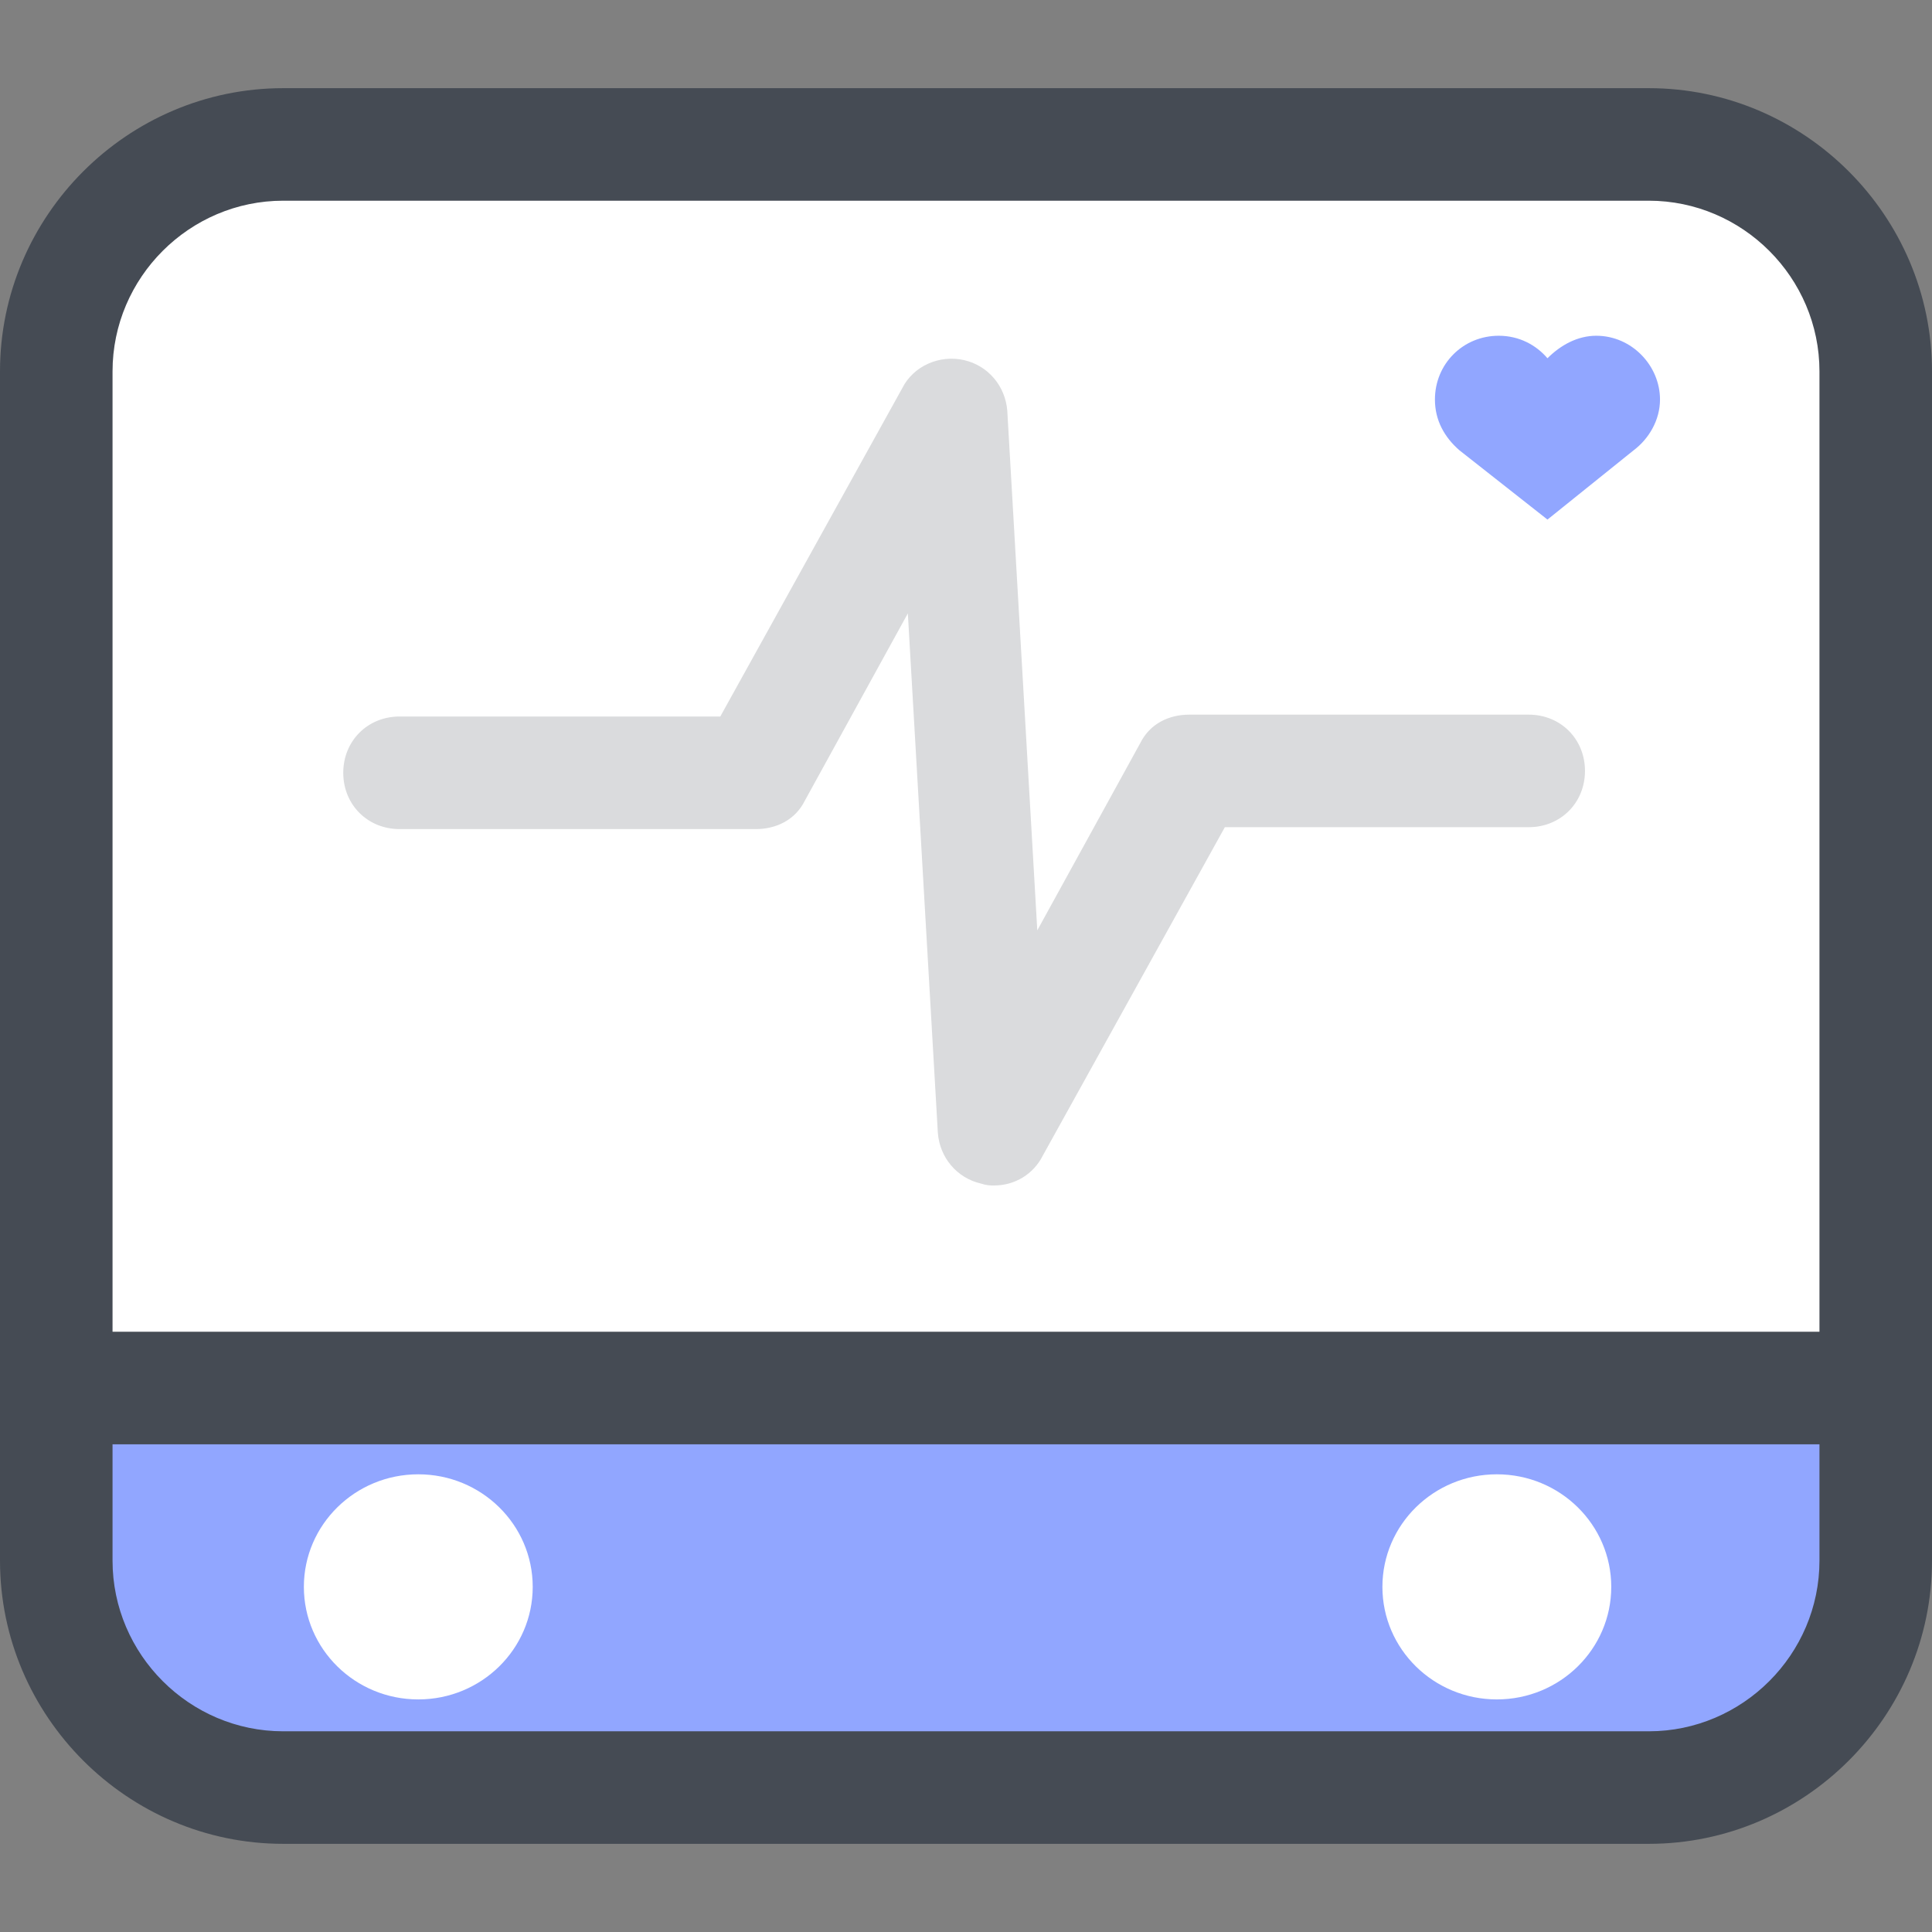
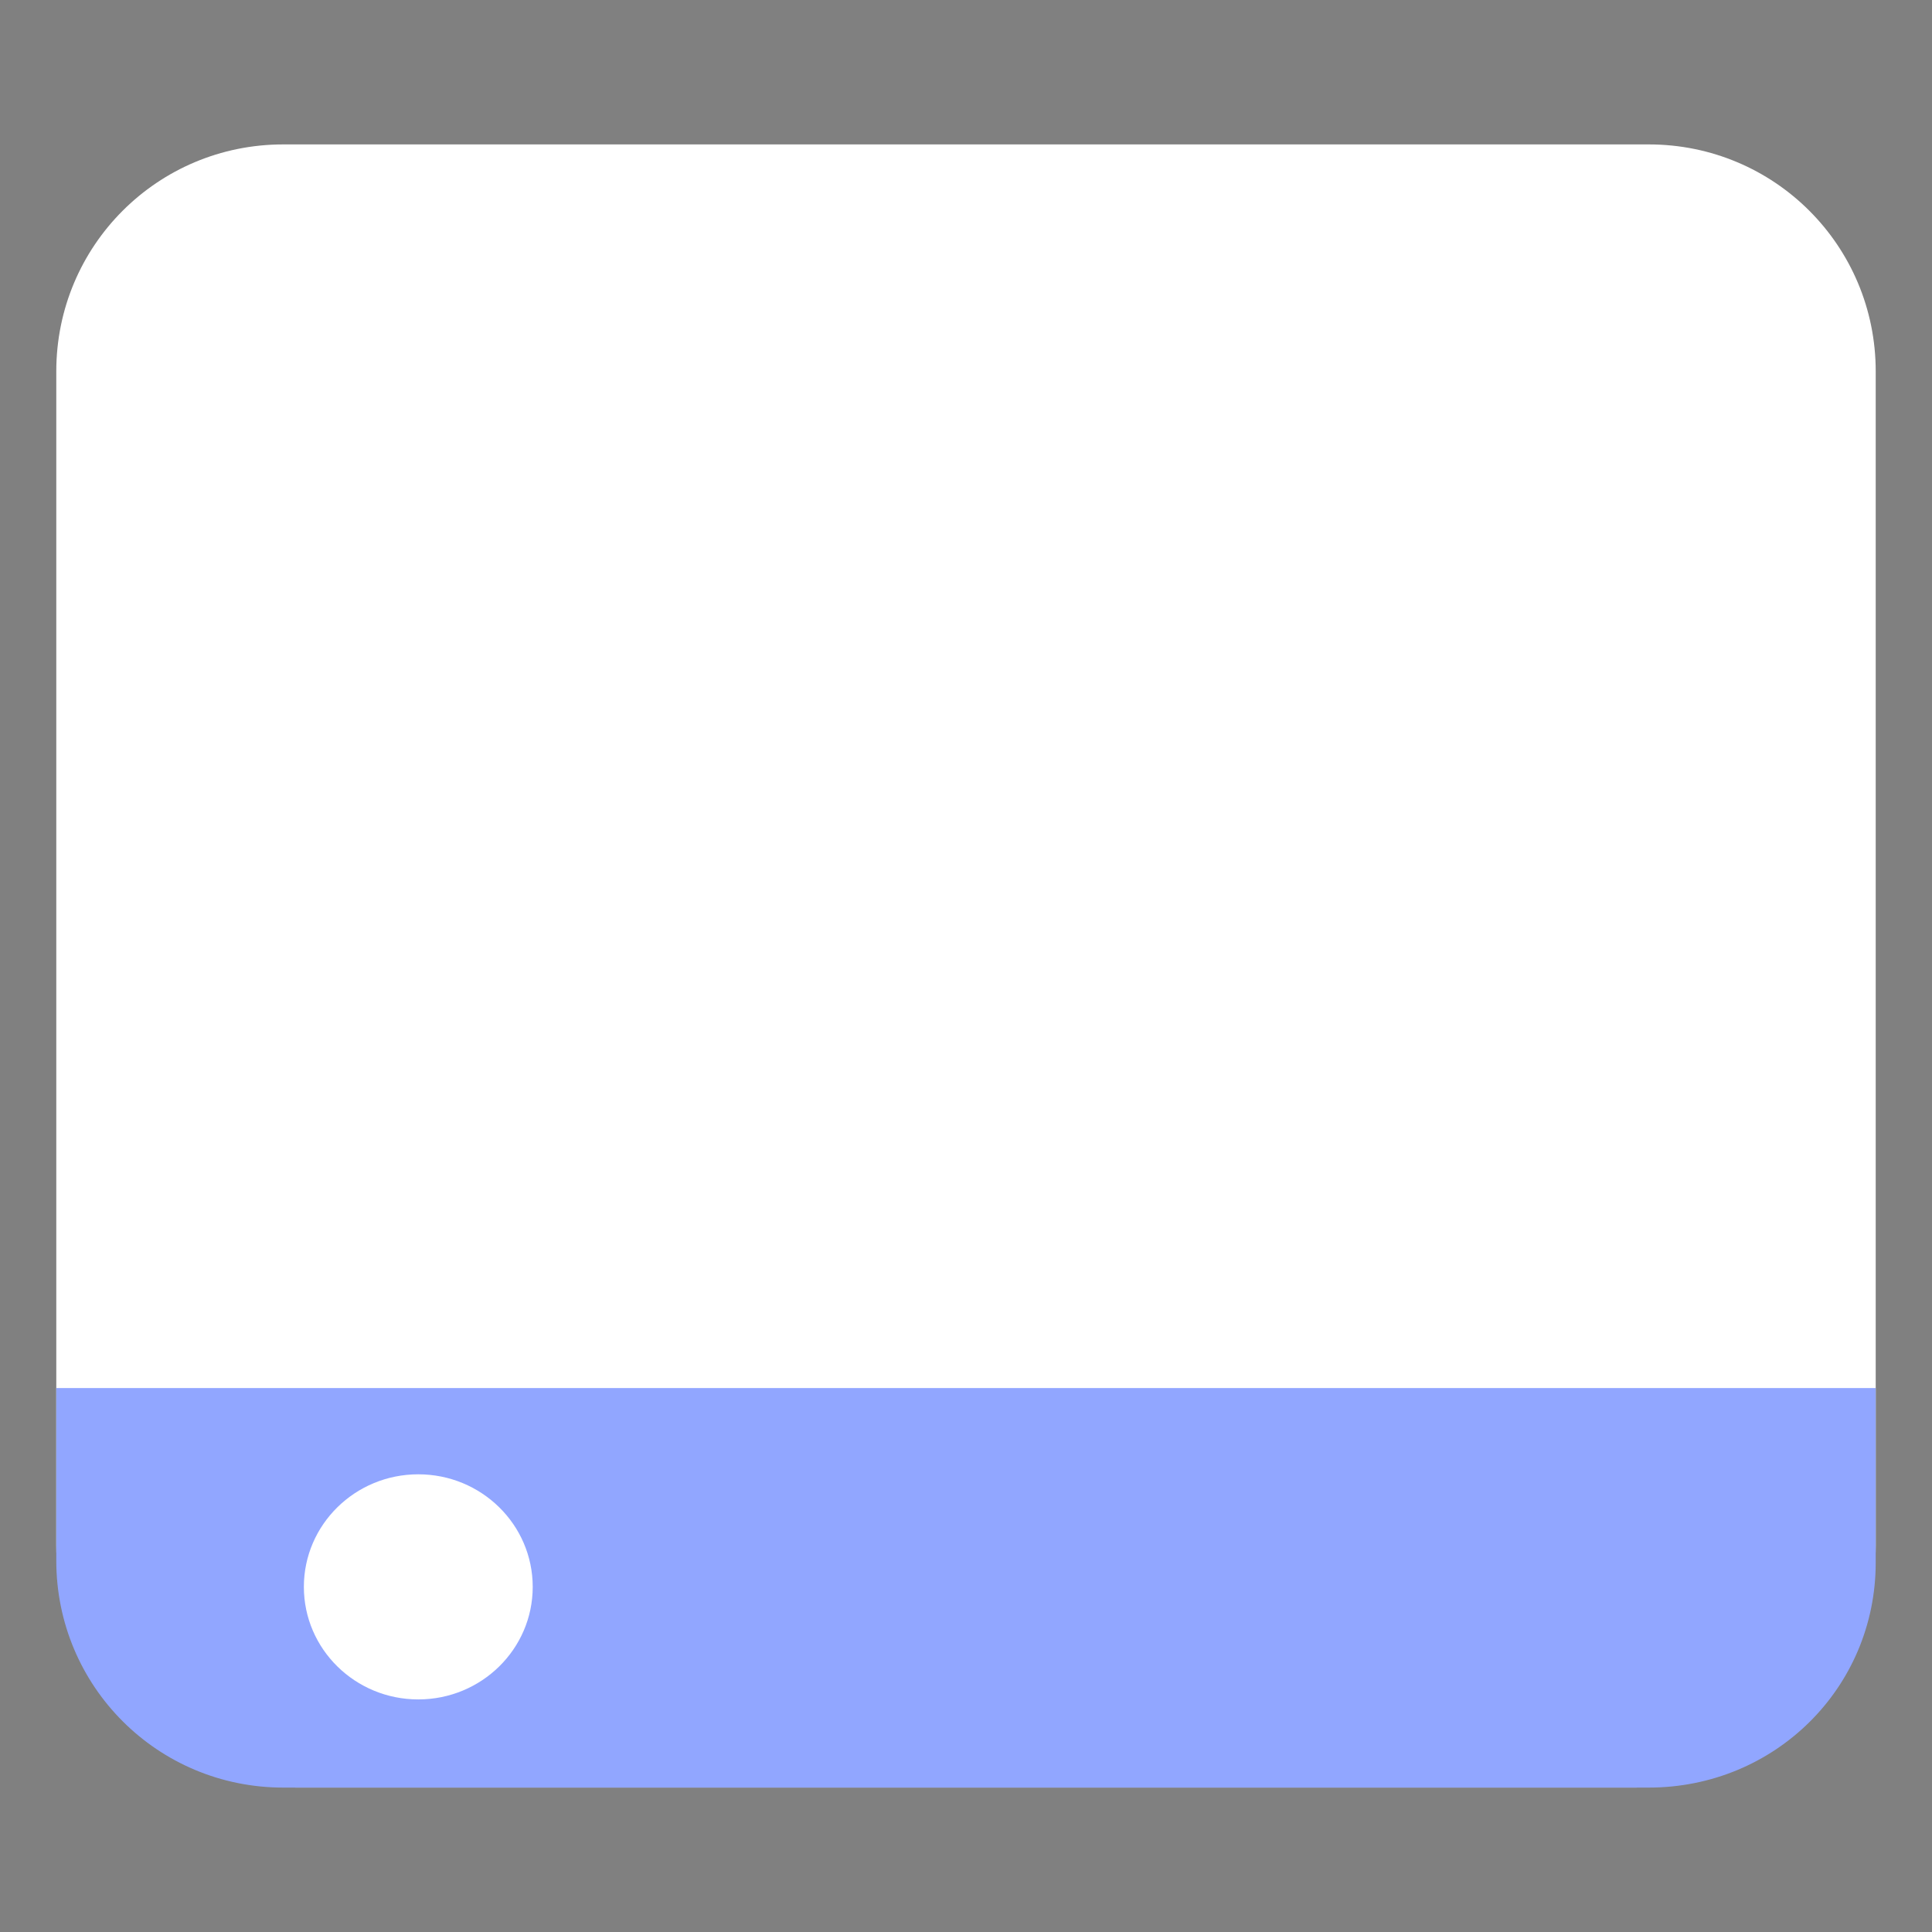
<svg xmlns="http://www.w3.org/2000/svg" width="60" height="60" viewBox="0 0 60 60" fill="none">
  <rect x="0" y="0" width="60" height="60" fill="#808080" stroke="none" />
  <path d="M51.204 4.485H8.796C4.893 4.485 1.748 7.631 1.748 11.534V48C1.748 52.136 5.126 55.514 9.262 55.514H50.738C54.874 55.514 58.252 52.136 58.252 48V11.534C58.252 7.631 55.107 4.485 51.204 4.485Z" fill="white" />
-   <path d="M49.573 10.427C48.99 10.427 48.466 10.718 48.058 11.126C47.709 10.718 47.184 10.427 46.544 10.427C45.437 10.427 44.563 11.301 44.563 12.408C44.563 13.049 44.854 13.573 45.32 13.981L48.058 16.136L50.738 13.981C51.204 13.631 51.553 13.049 51.553 12.408C51.553 11.359 50.679 10.427 49.573 10.427Z" fill="#91A6FF" />
  <g opacity="0.2">
-     <path d="M30.874 36.816C30.757 36.816 30.641 36.816 30.466 36.757C29.709 36.583 29.184 35.942 29.126 35.184L28.194 19.049L24.99 24.874C24.699 25.456 24.116 25.748 23.476 25.748H12.408C11.417 25.748 10.66 24.99 10.66 24C10.66 23.01 11.417 22.252 12.408 22.252H22.369L28.019 12.058C28.369 11.359 29.184 11.01 29.942 11.184C30.699 11.359 31.223 12 31.282 12.757L32.214 28.893L35.417 23.068C35.709 22.485 36.291 22.194 36.932 22.194H47.476C48.466 22.194 49.223 22.951 49.223 23.942C49.223 24.932 48.466 25.689 47.476 25.689H38.039L32.388 35.883C32.097 36.466 31.515 36.816 30.874 36.816Z" fill="#454B54" />
-   </g>
+     </g>
  <path d="M1.748 48.466V43.107H58.252V48.524C58.252 52.427 55.107 55.515 51.204 55.515H8.796C4.893 55.515 1.748 52.369 1.748 48.466Z" fill="#91A6FF" />
-   <path d="M58.252 44.854H1.748C0.757 44.854 0 44.097 0 43.107C0 42.117 0.757 41.359 1.748 41.359H58.252C59.243 41.359 60 42.117 60 43.107C60 44.097 59.243 44.854 58.252 44.854Z" fill="#454B54" />
-   <path d="M46.486 52.777C48.448 52.777 50.039 51.212 50.039 49.282C50.039 47.351 48.448 45.786 46.486 45.786C44.523 45.786 42.932 47.351 42.932 49.282C42.932 51.212 44.523 52.777 46.486 52.777Z" fill="white" />
  <path d="M12.99 52.777C14.953 52.777 16.544 51.212 16.544 49.282C16.544 47.351 14.953 45.786 12.99 45.786C11.028 45.786 9.437 47.351 9.437 49.282C9.437 51.212 11.028 52.777 12.99 52.777Z" fill="white" />
-   <path d="M51.204 57.262H8.796C3.961 57.262 0 53.301 0 48.466V11.534C0 6.699 3.961 2.738 8.796 2.738H51.204C56.039 2.738 60 6.699 60 11.534V48.466C60 53.301 56.039 57.262 51.204 57.262ZM8.796 6.233C5.883 6.233 3.495 8.621 3.495 11.534V48.466C3.495 51.379 5.883 53.767 8.796 53.767H51.204C54.117 53.767 56.505 51.379 56.505 48.466V11.534C56.505 8.621 54.117 6.233 51.204 6.233H8.796Z" fill="#454B54" />
</svg>